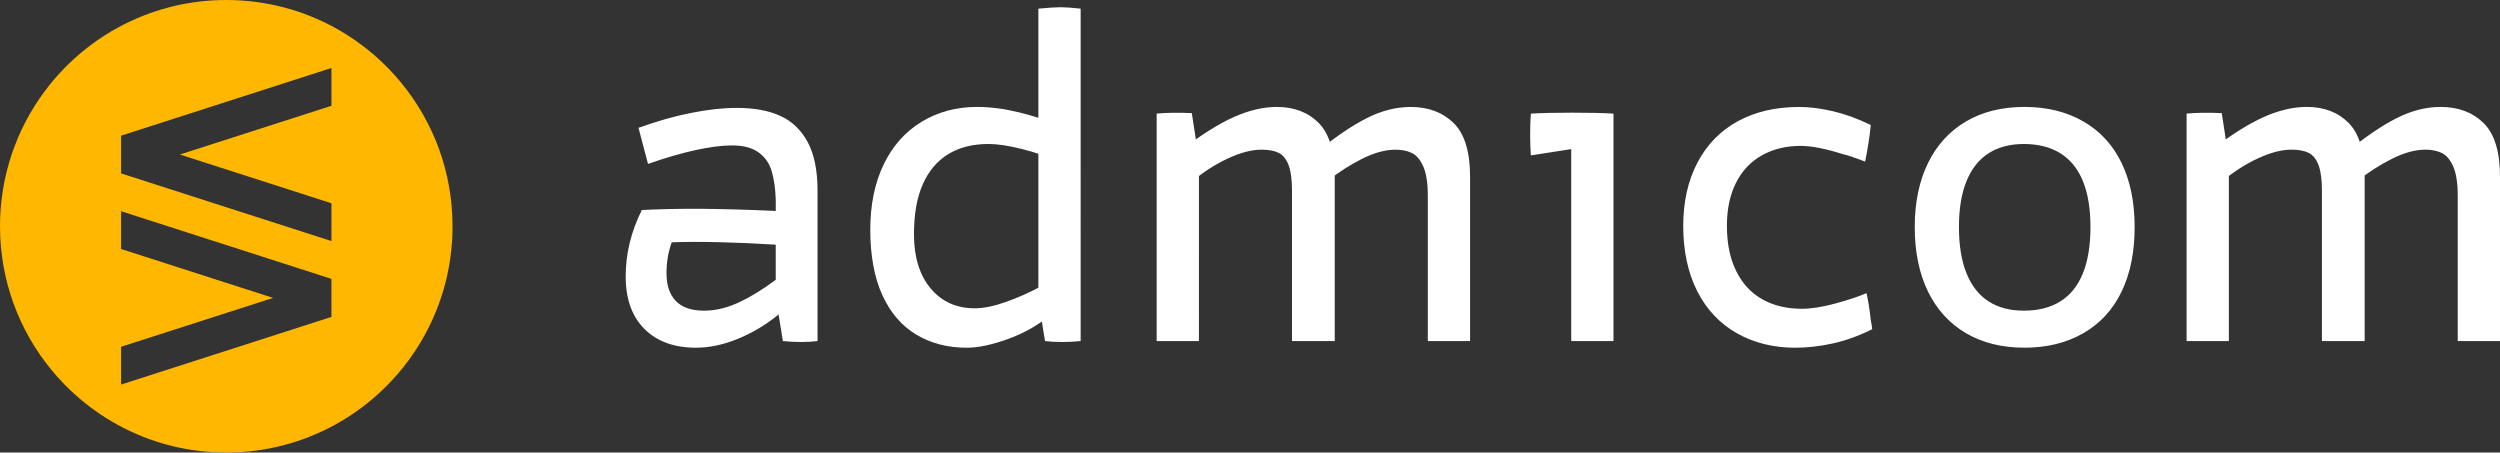
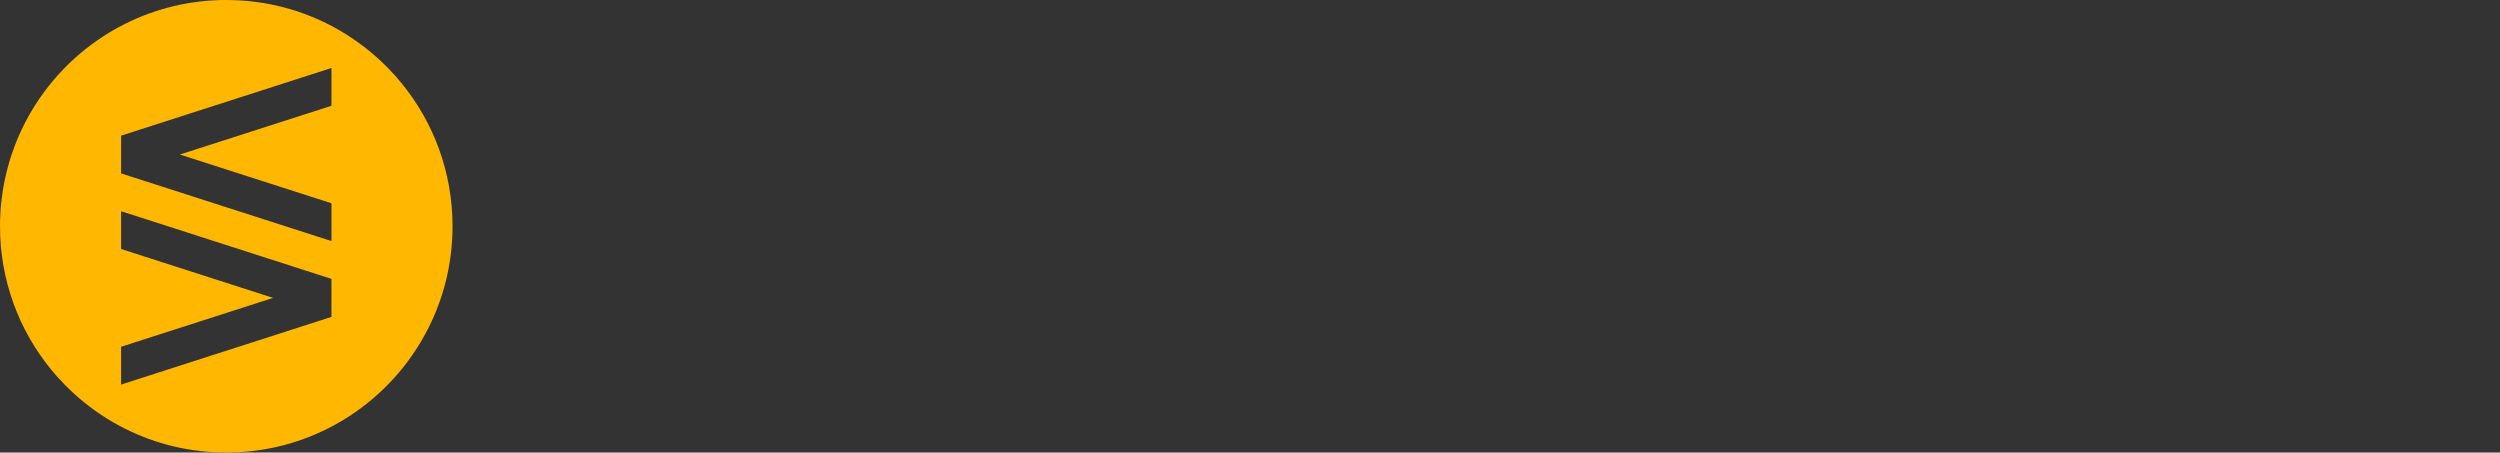
<svg xmlns="http://www.w3.org/2000/svg" id="Layer_2" viewBox="0 0 2000 362.03">
  <rect x="0" y="0" width="2000" height="362.03" fill="#333333" stroke="none" />
  <defs>
    <style>.cls-1{fill:#fff;}.cls-2{fill:#ffb700;}</style>
  </defs>
-   <path class="cls-1" d="m1966.19,156.6v116.25h33.81v-131.45c0-20-4.37-34.31-13.11-42.93-8.74-8.61-20.2-12.92-34.38-12.92-11.65,0-23.36,2.98-35.14,8.93-11.78,5.95-24.76,14.76-38.94,26.4l7.98,23.55c8.61-6.84,17.73-12.66,27.35-17.48,9.62-4.81,18.48-7.22,26.59-7.22,5.06,0,9.43.89,13.11,2.66,3.67,1.77,6.71,5.38,9.12,10.83,2.4,5.45,3.61,13.24,3.61,23.36m-108.65-4.18v120.43h34.19v-131.07c0-20.26-4.24-34.7-12.72-43.31-8.49-8.61-19.7-12.92-33.62-12.92-10.89,0-22.41,2.73-34.57,8.17-12.16,5.45-26.09,14.25-41.79,26.4l9.5,24.31c8.86-7.34,18.24-13.3,28.11-17.85,9.88-4.56,18.74-6.84,26.59-6.84,5.82,0,10.45.89,13.87,2.66,3.42,1.77,6.01,5.07,7.79,9.88,1.77,4.82,2.66,11.53,2.66,20.14m-108.27-61.54v181.97h33.81V127.35l-5.7-36.85c-10.64-.5-20.01-.38-28.11.38m-313.06,187.29c9.62,0,19.63-1.14,30.01-3.42,10.38-2.28,20.89-6.08,31.53-11.4-.26-2.53-.63-4.94-1.14-7.22-1.02-9.12-2.16-16.33-3.42-21.65-6.34,2.79-14.69,5.57-25.07,8.36-10.39,2.79-19.25,4.18-26.59,4.18-12.16,0-22.73-2.53-31.72-7.6-8.99-5.06-15.96-12.6-20.89-22.6-4.94-10-7.41-22.09-7.41-36.28,0-13.17,2.4-24.56,7.22-34.19,4.81-9.62,11.71-16.96,20.7-22.03,8.99-5.06,19.31-7.6,30.96-7.6,4.56,0,9.69.57,15.39,1.71,5.7,1.14,11.71,2.73,18.05,4.75,3.54.76,9.62,2.79,18.24,6.08,2.02-9.62,3.54-19.38,4.56-29.25-10.39-5.06-20.46-8.74-30.2-11.02-9.75-2.28-18.8-3.42-27.16-3.42-18.75,0-35.08,3.8-49.01,11.4-13.93,7.6-24.69,18.62-32.29,33.05-7.6,14.43-11.4,31.41-11.4,50.9s3.73,37.36,11.21,52.05c7.47,14.69,18.05,25.9,31.72,33.62,13.68,7.72,29.25,11.59,46.73,11.59m-211.56-153.86l53.56-8.36,12.54-25.07c-8.36-.51-19.32-.76-32.86-.76s-24.64.26-33.24.76c-.76,10.89-.76,22.03,0,33.43m32.29,148.54h33.81V90.88l-33.81,6.08v175.89Zm-114.72-116.25v116.25h33.81v-131.45c0-20-4.37-34.31-13.11-42.93-8.74-8.61-20.2-12.92-34.38-12.92-11.65,0-23.36,2.98-35.14,8.93-11.78,5.95-24.76,14.76-38.94,26.4l7.98,23.55c8.6-6.84,17.72-12.66,27.35-17.48,9.62-4.81,18.48-7.22,26.59-7.22,5.06,0,9.43.89,13.11,2.66,3.67,1.77,6.71,5.38,9.12,10.83,2.4,5.45,3.61,13.24,3.61,23.36m-108.65-4.18v120.43h34.19v-131.07c0-20.26-4.25-34.7-12.73-43.31-8.49-8.61-19.7-12.92-33.62-12.92-10.89,0-22.41,2.73-34.57,8.17-12.16,5.45-26.09,14.25-41.79,26.4l9.5,24.31c8.86-7.34,18.24-13.3,28.11-17.85,9.88-4.56,18.74-6.84,26.59-6.84,5.82,0,10.45.89,13.87,2.66,3.42,1.77,6.01,5.07,7.79,9.88,1.77,4.82,2.66,11.53,2.66,20.14m-108.27-61.54v181.97h33.81V127.35l-5.7-36.85c-10.64-.5-20.01-.38-28.11.38m-89.31,181.97c4.05.5,8.61.76,13.68.76s10-.26,14.82-.76V6.92c-6.84-.76-12.16-1.14-15.96-1.14s-9.75.38-17.86,1.14v233.26l5.32,32.67Zm-62.68,5.32c9.37,0,20.45-2.35,33.24-7.03,12.79-4.68,23.87-10.95,33.24-18.8l-5.32-24.32c-.51.26-1.14.64-1.9,1.14-8.87,4.81-18.11,8.93-27.73,12.35-9.63,3.42-17.99,5.13-25.07,5.13-14.69,0-26.47-5.32-35.33-15.96-8.87-10.64-13.3-25.07-13.3-43.31,0-15.96,2.34-29.25,7.03-39.89,4.68-10.64,11.46-18.68,20.33-24.13,8.86-5.44,19.62-8.17,32.29-8.17,7.09,0,15.96,1.33,26.59,3.99,10.64,2.66,19.62,5.76,26.97,9.31l.76-28.87c-8.87-3.8-19.06-7.09-30.58-9.88-11.53-2.79-22.48-4.18-32.86-4.18-16.46,0-31.22,3.93-44.26,11.78-13.05,7.85-23.17,19.18-30.39,34-7.22,14.81-10.83,32.36-10.83,52.62s3.23,38.18,9.69,52.24c6.46,14.06,15.51,24.57,27.16,31.53,11.65,6.96,25.07,10.45,40.27,10.45m-240.13-59.26c0-4.56.32-8.8.95-12.73.63-3.92,1.71-8.04,3.23-12.35,22.28-.76,50.02-.13,83.2,1.9v28.11c-10.13,7.6-19.94,13.62-29.44,18.05-9.5,4.43-18.8,6.65-27.92,6.65-10.13,0-17.67-2.6-22.6-7.79-4.94-5.19-7.41-12.47-7.41-21.84m89.66,32.67l3.42,21.27c4.81.5,9.62.76,14.44.76s9.24-.26,13.3-.76v-120.05c0-16.21-2.6-29.19-7.79-38.94-5.19-9.75-12.48-16.77-21.85-21.08-9.37-4.3-21.02-6.46-34.95-6.46-10.89,0-23.05,1.33-36.47,3.99-13.43,2.66-27.48,6.65-42.17,11.97,2.53,9.63,5.06,19.25,7.6,28.87,13.68-4.81,26.27-8.48,37.8-11.02,11.52-2.53,21.33-3.8,29.44-3.8,8.86,0,15.89,1.84,21.08,5.51,5.19,3.67,8.74,8.74,10.64,15.2,1.9,6.46,2.97,14.12,3.23,22.98v8.74c-22.79-1.01-42.42-1.58-58.88-1.71-16.47-.12-32.55.19-48.25.95-4.31,8.61-7.54,17.35-9.69,26.21-2.16,8.87-3.23,17.86-3.23,26.97,0,17.99,5,31.98,15,41.98,10,10,23.75,15.01,41.22,15.01,10.88,0,22.16-2.41,33.81-7.22,11.65-4.81,22.42-11.27,32.29-19.38m1074.39-121.19c-6.97-14.43-17.17-25.51-30.59-33.24-13.43-7.72-29.13-11.59-47.11-11.59s-33.56,3.87-46.73,11.59c-13.17,7.73-23.31,18.81-30.39,33.24-7.1,14.44-10.64,31.53-10.64,51.29s3.54,37.23,10.64,51.66c7.08,14.44,17.22,25.52,30.39,33.25,13.16,7.72,28.74,11.58,46.73,11.58s33.68-3.86,47.11-11.58c13.42-7.72,23.62-18.81,30.59-33.25,6.96-14.43,10.44-31.66,10.44-51.66s-3.48-36.85-10.44-51.29Zm-30.96,88.33c-4.05,10.01-10.07,17.47-18.05,22.42-7.98,4.94-17.67,7.41-29.06,7.41s-20.58-2.47-28.3-7.41c-7.73-4.94-13.62-12.41-17.66-22.42-4.06-10-6.08-22.35-6.08-37.04s2.02-26.98,6.08-36.85c4.05-9.88,9.93-17.29,17.66-22.22,7.72-4.94,17.16-7.41,28.3-7.41s21.08,2.47,29.06,7.41c7.97,4.94,13.99,12.34,18.05,22.22,4.05,9.88,6.07,22.17,6.07,36.85s-2.03,27.04-6.07,37.04Z" />
  <path class="cls-2" d="m321.3,66.61c-6.79-8.32-14.31-16.02-22.45-23.01-9.36-8.03-19.55-15.13-30.43-21.14C242.51,8.15,212.71,0,181.02,0c-29.07,0-56.55,6.85-80.89,19.04-29.58,14.8-54.54,37.47-72.14,65.26-5.19,8.2-9.74,16.84-13.58,25.86-3.73,8.77-6.79,17.89-9.12,27.3-.05.2-.1.41-.15.61-2.22,9.12-3.75,18.51-4.53,28.11-.1,1.22-.18,2.44-.26,3.66-.23,3.7-.34,7.42-.34,11.18,0,43.43,15.3,83.29,40.79,114.48,6.8,8.32,14.32,16.02,22.47,23,11.19,9.59,23.56,17.84,36.86,24.49,24.34,12.18,51.82,19.04,80.89,19.04,31.69,0,61.49-8.15,87.4-22.46,27.97-15.45,51.42-38.09,67.85-65.43,4.98-8.28,9.32-16.99,12.93-26.07,3.1-7.75,5.67-15.77,7.68-24,.28-1.16.56-2.33.82-3.49,2.05-9.18,3.4-18.63,3.99-28.28h0c.02-.22.03-.44.04-.65.2-3.51.31-7.05.31-10.62,0-43.4-15.27-83.23-40.73-114.41Zm-224.43,41.91h.03s168.27-54.13,168.27-54.13v30.23l-121.27,39,121.27,39v30.23l-168.27-54.12h-.03v-30.22Zm168.29,145l-168.29,54.13v-30.23l121.61-39.11-121.61-39.11v-30.23l168.29,54.13v.06l-.15-.05v.2l.15-.05v30.27Zm3.26-31.23v-.2l.31.1-.31.1Z" />
</svg>